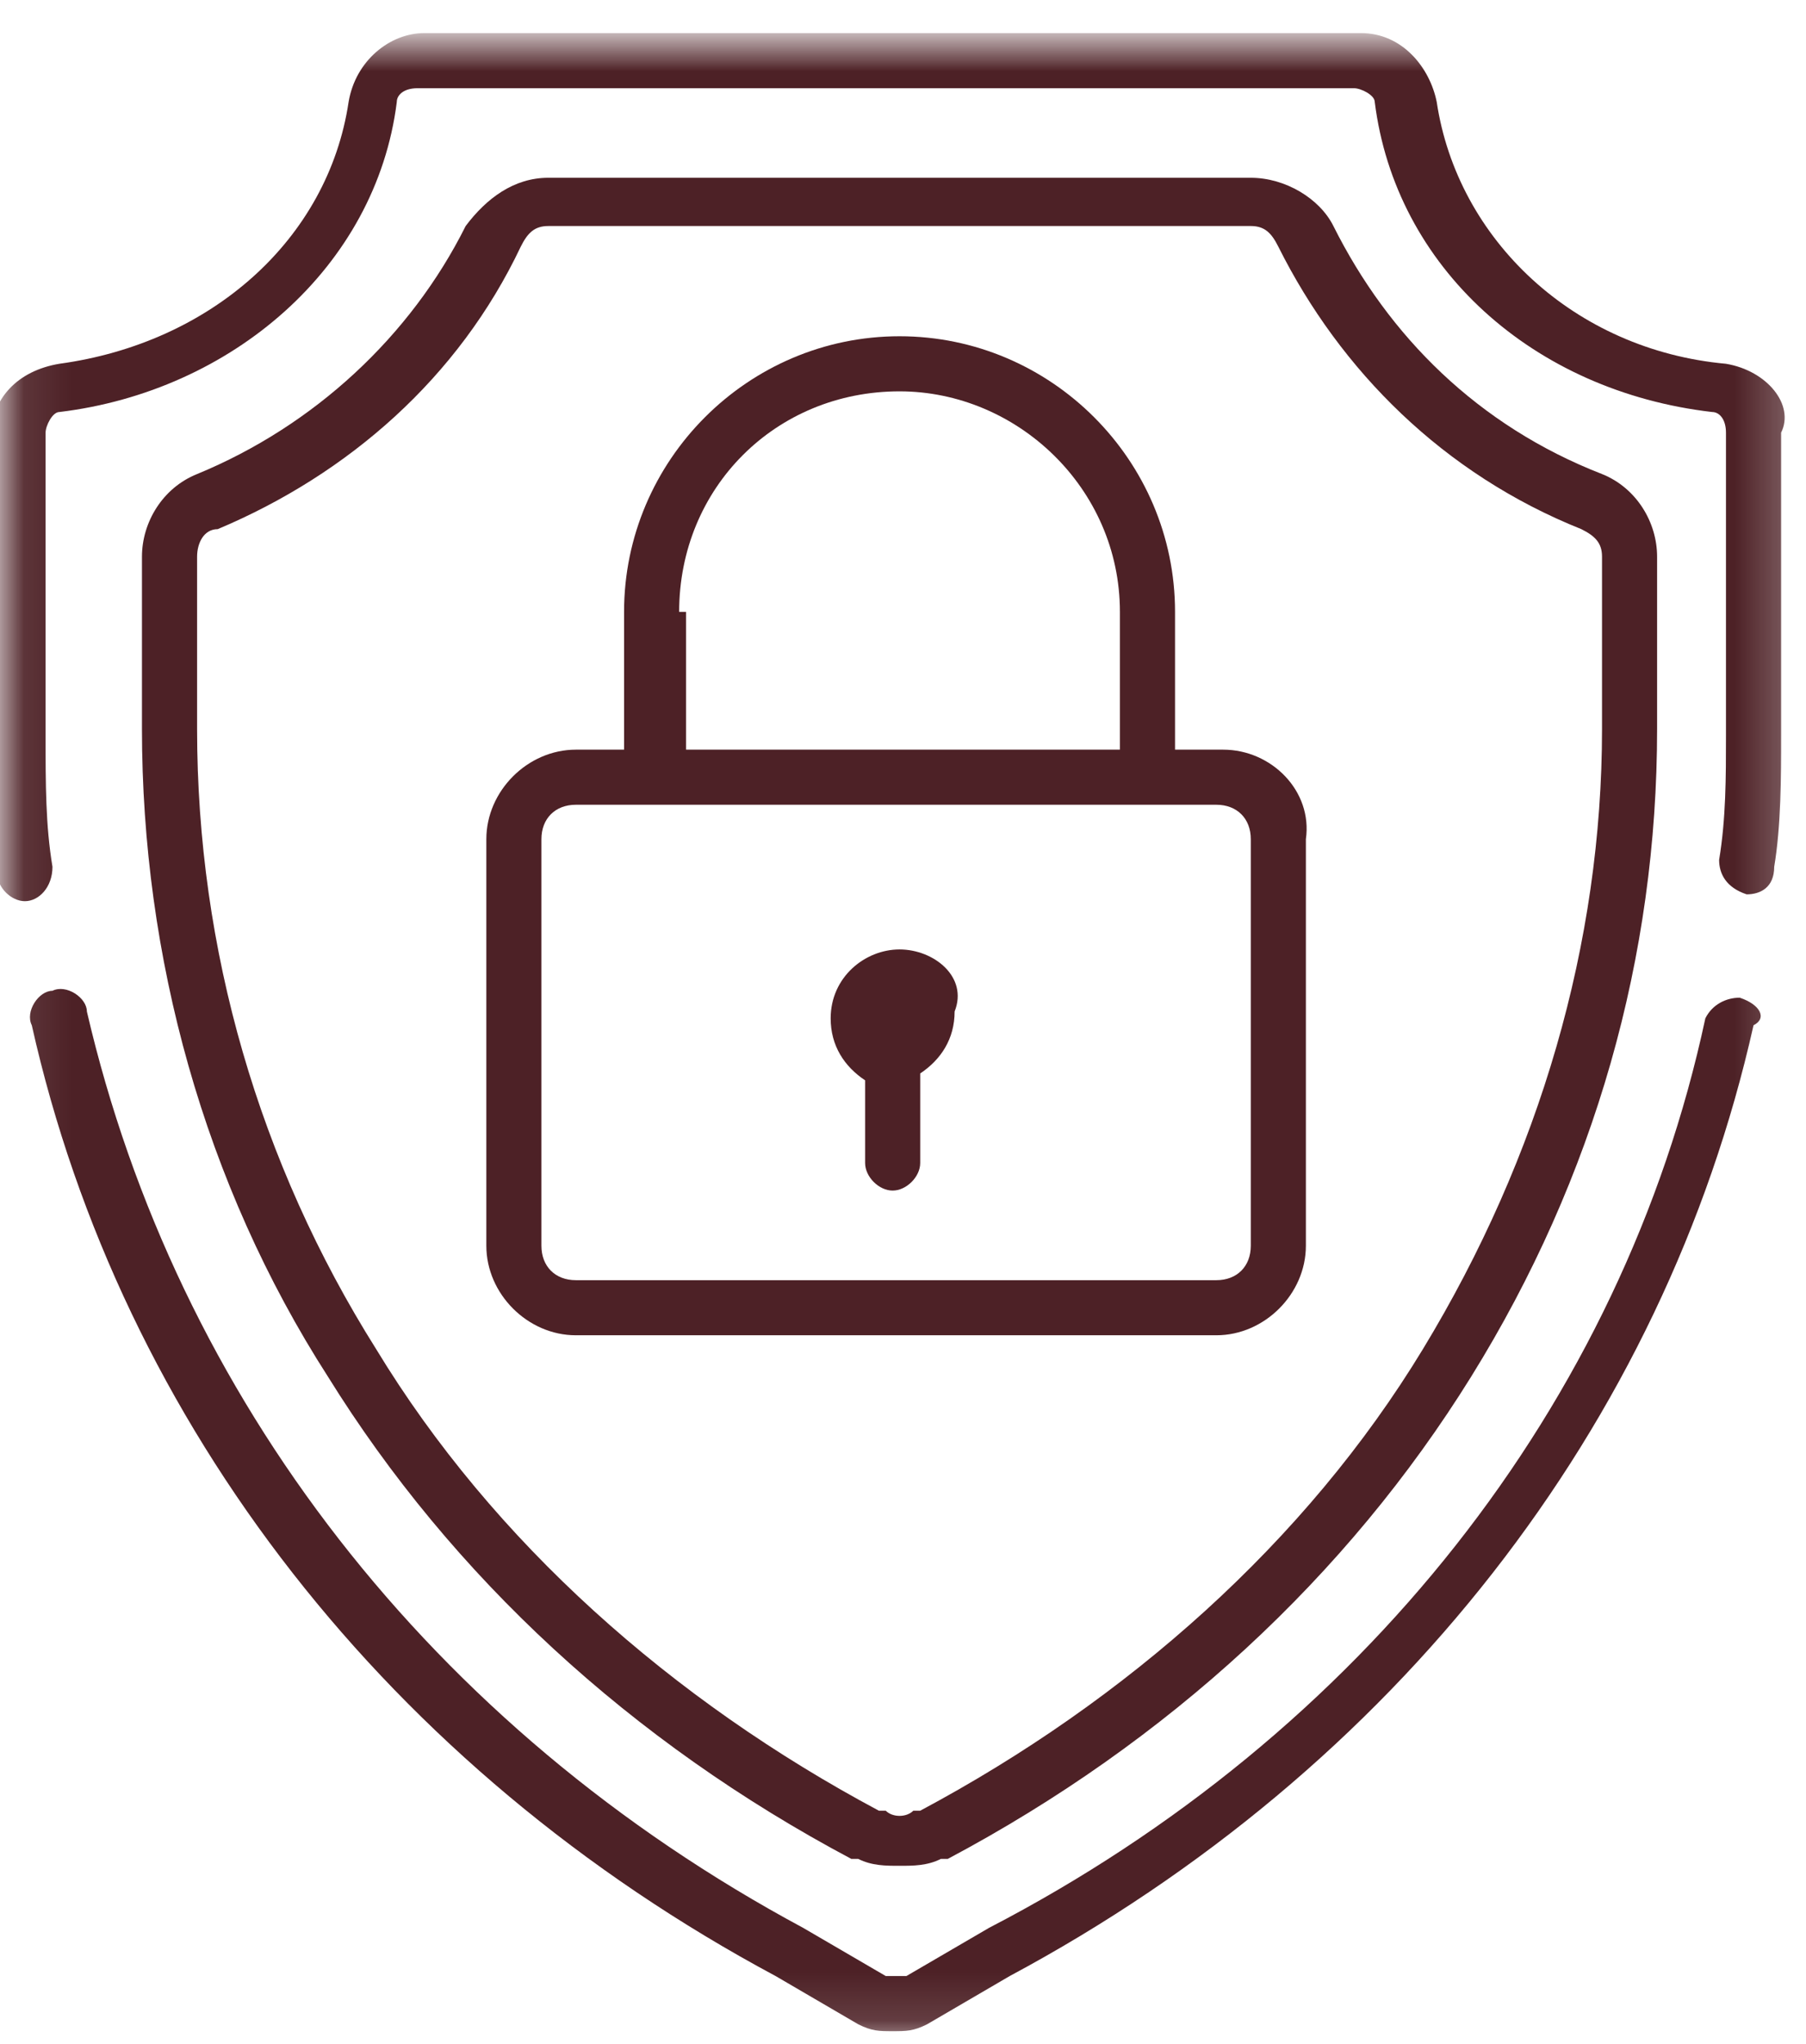
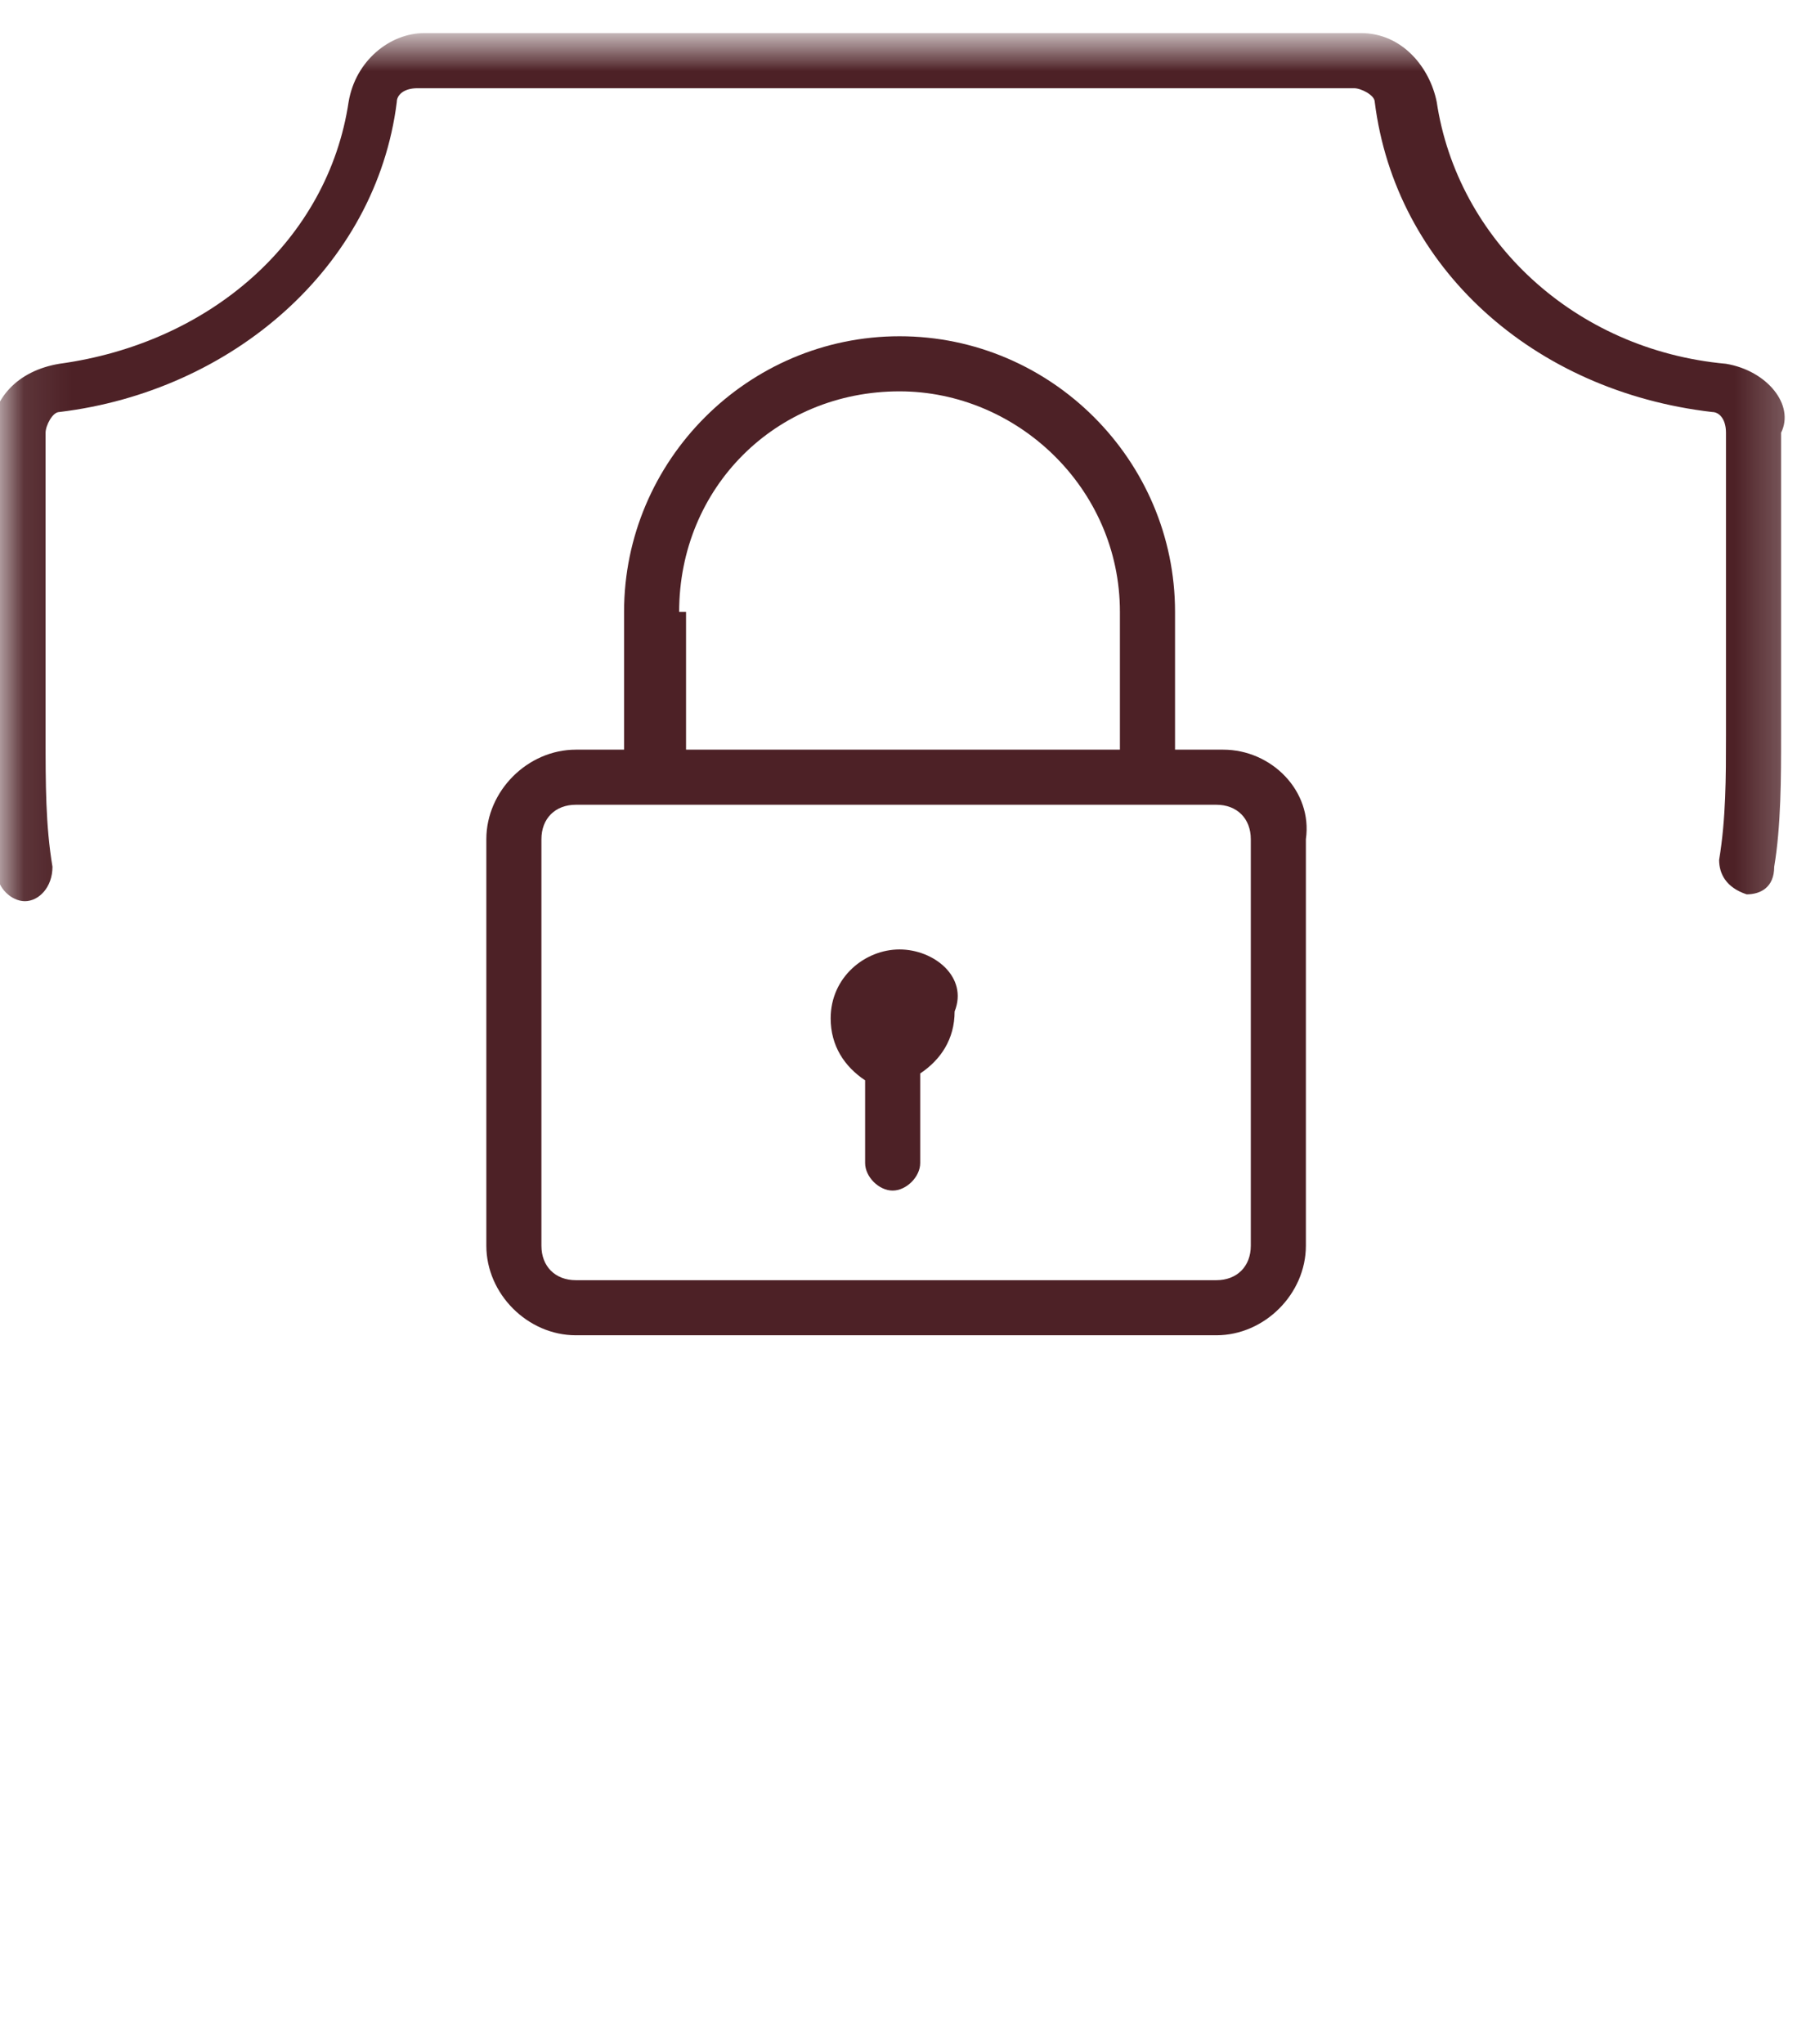
<svg xmlns="http://www.w3.org/2000/svg" width="38" height="43" viewBox="0 0 38 43" fill="none">
  <mask id="mask0_426_406" style="mask-type:luminance" maskUnits="userSpaceOnUse" x="0" y="0" width="38" height="43">
    <path d="M37.765 0.841H0.089V42.876H37.765V0.841Z" fill="white" />
  </mask>
  <g mask="url(#mask0_426_406)">
    <path d="M18.927 19.974C18.203 19.974 17.478 20.554 17.478 21.424C17.478 22.003 17.768 22.438 18.203 22.728V24.468C18.203 24.757 18.492 25.047 18.782 25.047C19.072 25.047 19.362 24.757 19.362 24.468V22.583C19.797 22.293 20.086 21.858 20.086 21.279C20.376 20.554 19.652 19.974 18.927 19.974Z" fill="#4D2126" />
  </g>
  <mask id="mask1_426_406" style="mask-type:luminance" maskUnits="userSpaceOnUse" x="0" y="0" width="38" height="43">
    <path d="M37.765 0.841H0.089V42.876H37.765V0.841Z" fill="white" />
  </mask>
  <g mask="url(#mask1_426_406)">
-     <path d="M33.708 9.973C31.1 8.958 29.216 7.074 28.056 4.755C27.767 4.175 27.042 3.74 26.318 3.74H11.537C10.812 3.74 10.233 4.175 9.798 4.755C8.639 7.074 6.61 8.958 4.147 9.973C3.422 10.263 2.987 10.987 2.987 11.712V15.336C2.987 20.119 4.292 24.902 6.9 28.961C9.508 33.164 13.276 36.643 17.913 39.107H18.058C18.348 39.252 18.637 39.252 18.927 39.252C19.217 39.252 19.507 39.252 19.797 39.107H19.942C24.579 36.643 28.346 33.164 30.955 28.961C33.563 24.758 34.867 20.119 34.867 15.336V11.712C34.867 10.987 34.433 10.263 33.708 9.973ZM33.708 15.336C33.708 19.829 32.404 24.323 29.94 28.381C27.477 32.44 23.709 35.774 19.362 38.093H19.217C19.072 38.238 18.782 38.238 18.637 38.093H18.493C14.145 35.774 10.378 32.44 7.914 28.381C5.451 24.468 4.147 19.974 4.147 15.336V11.712C4.147 11.422 4.291 11.132 4.581 11.132C7.335 9.973 9.653 7.943 10.957 5.189C11.102 4.899 11.247 4.755 11.537 4.755H26.318C26.608 4.755 26.752 4.899 26.897 5.189C28.201 7.798 30.375 9.973 33.273 11.132C33.563 11.277 33.708 11.422 33.708 11.712V15.336Z" fill="#4D2126" />
-   </g>
+     </g>
  <mask id="mask2_426_406" style="mask-type:luminance" maskUnits="userSpaceOnUse" x="0" y="0" width="38" height="43">
    <path d="M37.765 0.841H0.089V42.876H37.765V0.841Z" fill="white" />
  </mask>
  <g mask="url(#mask2_426_406)">
-     <path d="M36.606 20.989C36.316 20.989 36.026 21.134 35.882 21.424C34.143 29.541 28.636 36.498 20.811 40.557L19.072 41.571C18.927 41.571 18.782 41.571 18.637 41.571L16.898 40.557C9.073 36.353 3.712 29.396 1.828 21.279C1.828 20.989 1.393 20.699 1.103 20.844C0.814 20.844 0.524 21.279 0.669 21.569C2.552 29.976 8.204 37.223 16.319 41.571L18.058 42.586C18.348 42.731 18.492 42.731 18.782 42.731C19.072 42.731 19.217 42.731 19.507 42.586L21.246 41.571C29.361 37.223 35.012 29.976 36.896 21.569C37.186 21.424 37.041 21.134 36.606 20.989Z" fill="#4D2126" />
-   </g>
+     </g>
  <mask id="mask3_426_406" style="mask-type:luminance" maskUnits="userSpaceOnUse" x="0" y="0" width="38" height="43">
    <path d="M37.765 0.841H0.089V42.876H37.765V0.841Z" fill="white" />
  </mask>
  <g mask="url(#mask3_426_406)">
    <path d="M36.316 7.653C33.128 7.364 30.665 5.044 30.23 2.145C30.085 1.421 29.506 0.696 28.636 0.696H8.929C8.204 0.696 7.48 1.276 7.335 2.145C6.9 5.044 4.436 7.219 1.248 7.653C0.379 7.798 -0.201 8.378 -0.201 9.248V15.626C-0.201 16.495 -0.201 17.51 -0.056 18.38C-0.056 18.67 0.234 18.959 0.524 18.959C0.814 18.959 1.104 18.67 1.104 18.235C0.959 17.365 0.959 16.495 0.959 15.481V9.103C0.959 8.958 1.103 8.668 1.248 8.668C4.871 8.233 7.914 5.624 8.349 2.145C8.349 2 8.494 1.856 8.784 1.856H28.491C28.636 1.856 28.926 2 28.926 2.145C29.361 5.624 32.259 8.233 36.027 8.668C36.172 8.668 36.316 8.813 36.316 9.103V15.481C36.316 16.35 36.316 17.22 36.172 18.09C36.172 18.38 36.316 18.67 36.751 18.815C37.041 18.815 37.331 18.67 37.331 18.235C37.476 17.365 37.476 16.35 37.476 15.481V9.103C37.766 8.523 37.186 7.798 36.316 7.653Z" fill="#4D2126" />
  </g>
  <mask id="mask4_426_406" style="mask-type:luminance" maskUnits="userSpaceOnUse" x="0" y="0" width="38" height="43">
    <path d="M37.765 0.841H0.089V42.876H37.765V0.841Z" fill="white" />
  </mask>
  <g mask="url(#mask4_426_406)">
    <path d="M25.738 15.771H24.724V12.872C24.724 9.683 22.115 7.074 18.927 7.074C15.739 7.074 13.131 9.683 13.131 12.872V15.771H12.117C11.102 15.771 10.233 16.64 10.233 17.655V26.207C10.233 27.221 11.102 28.091 12.117 28.091H25.593C26.607 28.091 27.477 27.221 27.477 26.207V17.655C27.622 16.64 26.752 15.771 25.738 15.771ZM14.29 12.872C14.29 10.262 16.319 8.233 18.927 8.233C21.391 8.233 23.564 10.262 23.564 12.872V15.771H14.435V12.872H14.29ZM26.318 26.207C26.318 26.642 26.028 26.932 25.593 26.932H12.117C11.682 26.932 11.392 26.642 11.392 26.207V17.655C11.392 17.22 11.682 16.93 12.117 16.93H25.593C26.028 16.93 26.318 17.22 26.318 17.655V26.207Z" fill="#4D2126" />
  </g>
</svg>